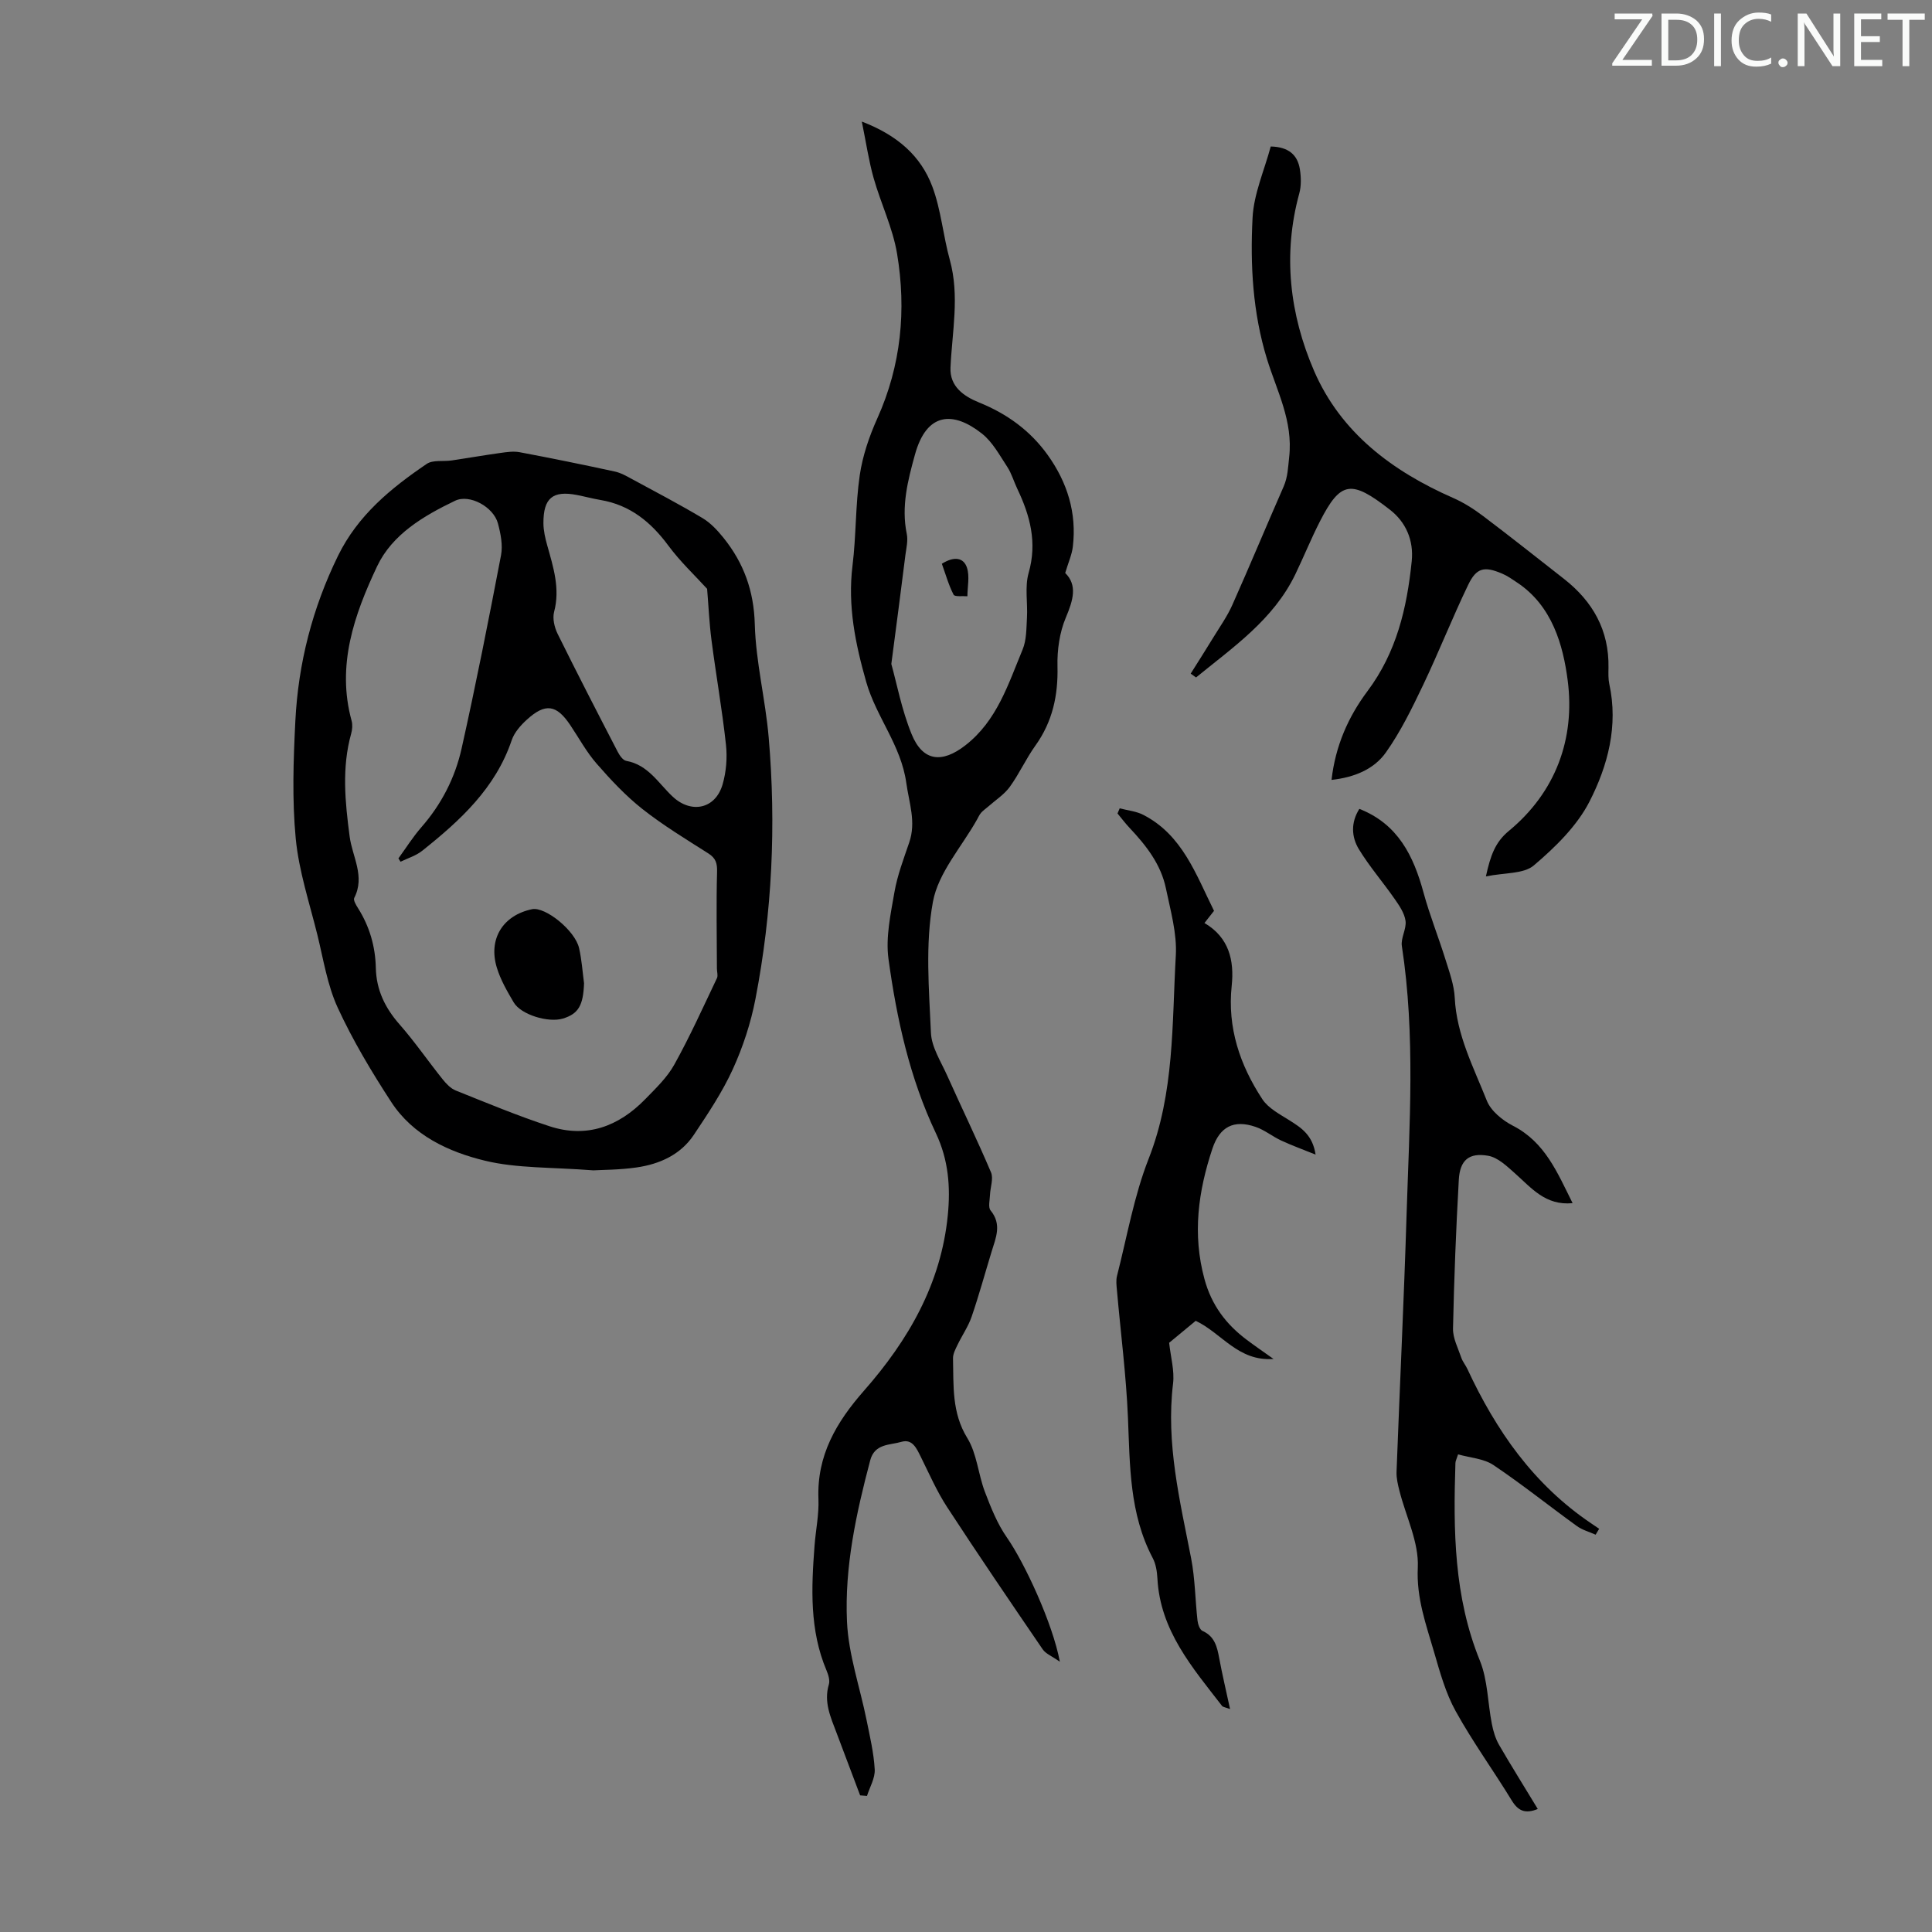
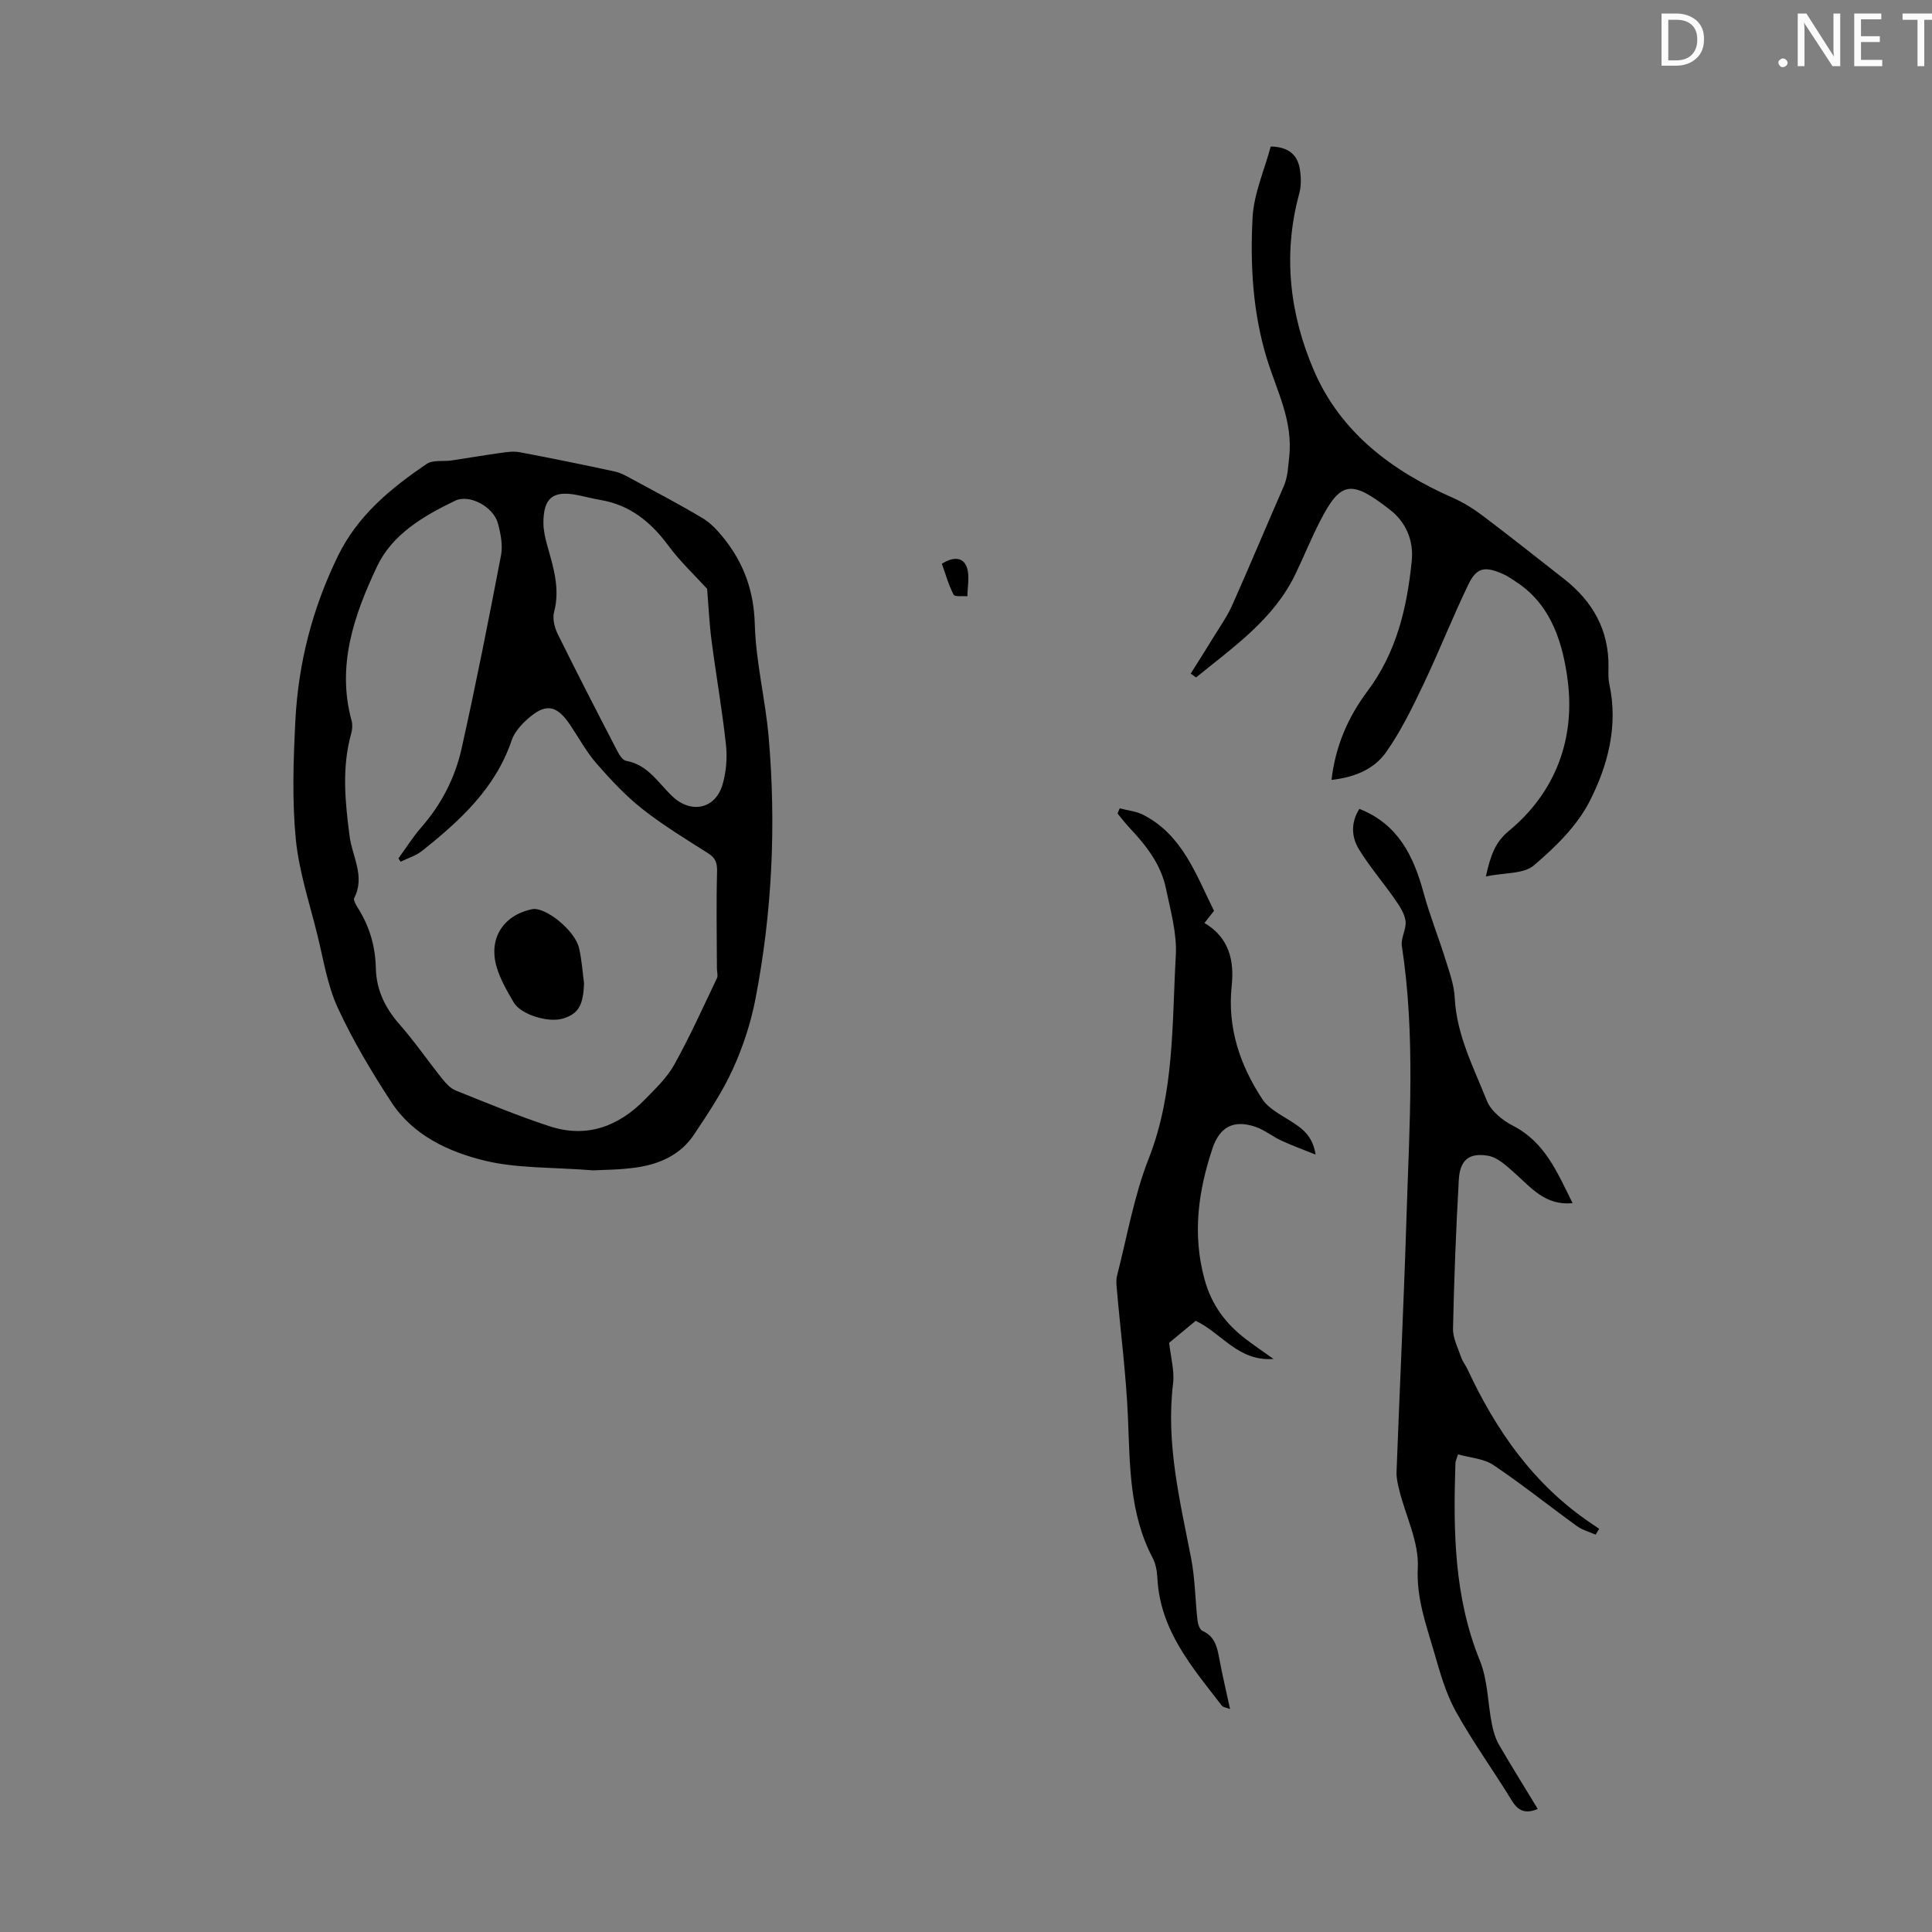
<svg xmlns="http://www.w3.org/2000/svg" enable-background="new 0 0 400 400" viewBox="0 0 400 400">
  <rect x="0" y="0" width="400" height="400" fill="#808080" stroke="none" />
  <g fill="#fafbfa">
-     <path d="m342.2 3.2-6.3 9.2h6.1v1.2h-8.2v-.5l6.2-9.1h-5.7v-1.2h7.8v.4z" />
    <path d="m344 13.7v-10.9h3.1c1.6 0 3 .5 4.1 1.4 1.1 1 1.6 2.2 1.6 3.9s-.5 3-1.6 4-2.5 1.5-4.2 1.5h-3zm1.4-9.6v8.4h1.6c1.4 0 2.5-.4 3.2-1.1.8-.8 1.2-1.8 1.2-3.2s-.4-2.4-1.2-3.1-1.8-1-3.1-1z" />
-     <path d="m356.3 2.8v10.9h-1.4v-10.9z" />
-     <path d="m366.6 13.2c-.8.4-1.8.6-3 .6-1.6 0-2.8-.5-3.7-1.5s-1.4-2.3-1.4-3.9c0-1.7.5-3.2 1.6-4.2s2.4-1.6 4-1.6c1 0 1.9.1 2.6.4v1.5c-.8-.4-1.6-.6-2.6-.6-1.2 0-2.2.4-3 1.2s-1.1 1.9-1.1 3.3c0 1.3.4 2.3 1.1 3.1s1.6 1.1 2.8 1.1c1.1 0 2-.2 2.8-.7v1.3z" />
    <path d="m368.2 13c0-.3.1-.5.3-.6.2-.2.4-.3.6-.3.3 0 .5.1.7.3s.3.4.3.6-.1.5-.3.6c-.2.2-.4.3-.7.3s-.5-.1-.6-.3c-.2-.2-.3-.4-.3-.6z" />
    <path d="m381.1 13.7h-1.7l-5.5-8.4c-.2-.2-.3-.5-.4-.7 0 .2.1.8.1 1.5v7.6h-1.4v-10.9h1.8l5.3 8.3c.3.4.4.6.4.8 0-.3-.1-.8-.1-1.6v-7.5h1.4v10.9z" />
    <path d="m389.7 13.7h-5.8v-10.9h5.6v1.2h-4.2v3.5h3.9v1.2h-3.9v3.7h4.4z" />
-     <path d="m398.4 4.1h-3.1v9.6h-1.4v-9.6h-3.1v-1.3h7.7v1.3z" />
+     <path d="m398.4 4.1v9.6h-1.4v-9.6h-3.1v-1.3h7.7v1.3z" />
  </g>
  <path d="m122.84 242.31c-8.67-.68-15.78-.39-22.43-2-7.54-1.82-14.9-5.24-19.4-12.14-4.08-6.26-7.96-12.75-11.08-19.52-2.16-4.69-2.97-10.02-4.22-15.1-1.64-6.62-3.83-13.2-4.48-19.92-.77-8.05-.49-16.26-.08-24.37.6-11.94 3.53-23.33 8.82-34.16 4.11-8.41 10.94-14.01 18.37-19.05 1.29-.88 3.44-.46 5.18-.72 3.38-.5 6.74-1.09 10.13-1.56 1.29-.18 2.66-.38 3.91-.15 6.59 1.24 13.16 2.58 19.71 4 1.27.27 2.48.97 3.64 1.6 4.88 2.64 9.8 5.22 14.56 8.06 1.67 1 3.1 2.55 4.34 4.09 4.17 5.2 6.27 10.94 6.46 17.86.21 7.84 2.21 15.61 2.88 23.46 1.56 18.14.72 36.23-2.74 54.12-.96 4.99-2.59 9.96-4.7 14.58-2.17 4.75-5.13 9.17-8.04 13.54-2.77 4.16-7.11 6.09-11.89 6.78-3.52.51-7.12.49-8.94.6zm-39.91-63.9c-.15-.23-.29-.46-.44-.69 1.57-2.16 3-4.44 4.75-6.45 4.15-4.74 6.97-10.23 8.32-16.26 2.97-13.29 5.61-26.66 8.17-40.04.4-2.09-.07-4.49-.64-6.61-.92-3.43-5.88-6.12-8.86-4.69-6.52 3.13-13.01 6.94-16.15 13.57-4.73 10.01-8.44 20.52-5.28 32 .22.81.14 1.81-.09 2.64-1.98 7.08-1.26 14.17-.32 21.31.55 4.19 3.25 8.25.95 12.72-.23.46.38 1.47.78 2.11 2.39 3.78 3.59 7.92 3.69 12.36.1 4.57 1.91 8.3 4.92 11.72 3.17 3.61 5.9 7.6 8.91 11.35.74.92 1.66 1.91 2.72 2.33 6.43 2.57 12.84 5.25 19.42 7.4 7.69 2.52 14.3.04 19.79-5.59 2.18-2.24 4.55-4.49 6.04-7.18 3.23-5.81 5.97-11.9 8.83-17.9.25-.53-.01-1.31-.01-1.97-.02-6.68-.15-13.36.03-20.03.05-1.8-.27-2.84-1.81-3.82-4.62-2.94-9.34-5.8-13.63-9.18-3.47-2.74-6.56-6.04-9.48-9.39-2.12-2.42-3.68-5.33-5.49-8.02-2.84-4.23-5.14-4.59-8.97-1.1-1.29 1.17-2.6 2.66-3.14 4.26-3.36 9.94-10.67 16.62-18.51 22.87-1.29 1.04-2.99 1.54-4.5 2.28zm63.47-56.5c-2.46-2.7-5.54-5.59-8.02-8.94-3.61-4.88-7.91-8.41-14.03-9.45-1.65-.28-3.27-.72-4.91-1.04-5-.96-6.95.63-6.93 5.85.01 1.53.37 3.1.79 4.59 1.26 4.51 2.7 8.93 1.42 13.77-.36 1.36.07 3.19.72 4.52 4.05 8.2 8.24 16.32 12.45 24.44.39.75 1.08 1.76 1.77 1.88 4.54.81 6.67 4.66 9.63 7.42 3.82 3.56 8.82 2.56 10.31-2.53.76-2.61 1-5.55.7-8.26-.78-7.2-2.05-14.35-2.98-21.53-.47-3.55-.62-7.13-.92-10.72z" fill="#000001" />
-   <path d="m219.43 344.04c-1.65-1.16-2.92-1.64-3.55-2.56-6.67-9.77-13.33-19.54-19.79-29.45-2.12-3.25-3.69-6.86-5.42-10.35-.88-1.76-1.74-3.84-4.05-3.16-2.37.7-5.53.33-6.45 3.82-2.9 10.96-5.33 22.09-4.81 33.41.31 6.83 2.68 13.56 4.05 20.35.68 3.39 1.5 6.8 1.69 10.24.1 1.79-1.02 3.65-1.6 5.49-.47-.04-.95-.08-1.42-.12-1.63-4.31-3.25-8.63-4.88-12.94-1.22-3.23-2.69-6.38-1.59-10.04.25-.84-.12-2-.49-2.89-3.53-8.35-3.14-17.06-2.48-25.79.24-3.23.94-6.47.81-9.69-.36-9.02 3.7-15.91 9.43-22.43 9.16-10.42 15.95-22.11 17.35-36.31.58-5.87.15-11.48-2.46-16.99-5.42-11.41-8.12-23.69-9.82-36.1-.61-4.48.45-9.28 1.24-13.85.61-3.5 1.91-6.88 3.06-10.27 1.45-4.25-.03-8.13-.61-12.31-1.09-7.82-6.22-13.64-8.29-20.88-2.26-7.94-3.87-15.77-2.85-24.09.77-6.21.6-12.55 1.5-18.73.59-4.02 1.96-8.05 3.64-11.78 4.94-10.98 6.03-22.43 4.09-34.09-.89-5.34-3.36-10.39-4.85-15.65-1.01-3.56-1.54-7.26-2.45-11.71 7.46 2.86 12.24 7.18 14.6 13.46 1.81 4.83 2.23 10.17 3.62 15.18 2.06 7.46.47 14.86.14 22.3-.18 3.92 2.76 5.95 5.96 7.24 5.76 2.33 10.57 5.82 14.18 10.87 4.05 5.67 6.02 11.97 5.19 18.96-.2 1.68-.94 3.29-1.58 5.45 2.56 2.52 1.66 5.6.13 9.23-1.3 3.07-1.81 6.71-1.73 10.07.15 6.05-1.02 11.48-4.58 16.45-1.95 2.72-3.34 5.84-5.3 8.54-1.16 1.59-2.95 2.73-4.46 4.07-.49.43-1.05.8-1.47 1.28-.36.41-.59.95-.86 1.43-3.17 5.65-8.02 10.99-9.12 17.02-1.61 8.78-.81 18.07-.41 27.11.13 2.99 2.07 5.95 3.36 8.84 3 6.7 6.21 13.3 9.08 20.06.54 1.28-.15 3.08-.21 4.64-.04 1.1-.42 2.58.12 3.24 2.38 2.89 1.08 5.67.21 8.53-1.37 4.49-2.61 9.02-4.13 13.46-.7 2.04-1.98 3.87-2.92 5.83-.43.89-.96 1.88-.94 2.81.14 5.63-.29 11.22 2.97 16.51 1.98 3.22 2.24 7.45 3.62 11.09 1.25 3.28 2.59 6.66 4.58 9.5 3.65 5.24 9.47 17.75 10.95 25.7zm-34.89-206.57c1.11 3.96 2.13 9.46 4.2 14.53 2.31 5.66 6.28 6.08 11.12 2.32 6.57-5.1 8.88-12.68 11.86-19.84.82-1.97.77-4.35.9-6.55.18-3.11-.48-6.42.35-9.32 1.8-6.29.3-11.86-2.35-17.41-.72-1.51-1.18-3.18-2.09-4.56-1.58-2.4-3.03-5.12-5.21-6.85-5.93-4.7-11.45-4.5-13.88 4.3-1.49 5.39-2.88 10.77-1.7 16.47.28 1.36-.09 2.88-.28 4.31-.87 6.99-1.79 13.96-2.92 22.6z" fill="#000001" />
  <path d="m307.64 181.45c.96-4.39 1.95-7.1 4.73-9.4 9.75-8.05 13.75-19.12 12.21-31.13-.95-7.38-3.22-15.47-10.43-20.28-1.02-.68-2.03-1.41-3.15-1.88-3.69-1.57-5.31-1.24-7.03 2.33-3.29 6.83-6.07 13.9-9.33 20.74-2.29 4.79-4.65 9.64-7.7 13.95-2.48 3.5-6.54 5.17-11.26 5.69.8-7.08 3.5-13.11 7.43-18.36 6.04-8.06 8.18-17.23 9.17-26.9.45-4.39-1.24-8.13-4.49-10.66-8.03-6.26-10.21-6.01-14.52 2.41-1.83 3.58-3.34 7.32-5.08 10.93-4.54 9.41-12.87 15.08-20.56 21.37-.37-.26-.74-.52-1.11-.79 1.59-2.53 3.2-5.06 4.76-7.61 1.33-2.17 2.82-4.28 3.85-6.59 3.63-8.14 7.05-16.37 10.63-24.53.88-2.01.91-3.99 1.15-6.1.84-7.5-2.57-13.71-4.61-20.36-2.93-9.54-3.48-19.4-2.97-29.21.26-4.97 2.45-9.84 3.76-14.74 3.7.08 5.57 1.74 6.04 4.74.25 1.62.3 3.42-.13 4.98-3.46 12.64-1.98 25.07 3.07 36.75 5.54 12.79 16.19 20.76 28.78 26.29 2.21.97 4.31 2.31 6.24 3.77 5.62 4.24 11.14 8.63 16.69 12.97 6 4.69 9.39 10.67 9.24 18.45-.02 1.12-.06 2.27.17 3.35 1.89 8.66-.31 16.9-4.1 24.32-2.6 5.08-7.09 9.45-11.52 13.22-2.11 1.8-6.02 1.48-9.93 2.28z" fill="#000001" />
  <path d="m330.36 317.74c-1.31-.58-2.76-.97-3.89-1.79-5.78-4.18-11.36-8.66-17.29-12.64-1.99-1.33-4.77-1.48-7.3-2.2-.31.98-.54 1.38-.55 1.79-.45 13.9-.33 27.66 5.06 40.91 1.64 4.03 1.62 8.73 2.48 13.1.29 1.49.74 3.03 1.49 4.33 2.56 4.43 5.28 8.77 8.02 13.29-2.61 1.07-4.08.39-5.4-1.78-3.79-6.2-8.08-12.11-11.59-18.46-2.08-3.75-3.26-8.05-4.47-12.21-1.65-5.71-3.69-11.16-3.38-17.54.25-5.22-2.46-10.57-3.8-15.88-.33-1.29-.65-2.64-.6-3.95.67-17.77 1.53-35.54 2.08-53.32.58-18.51 1.85-37.05-.98-55.52-.26-1.66.99-3.55.76-5.22-.22-1.6-1.3-3.17-2.27-4.56-2.41-3.46-5.2-6.68-7.39-10.27-1.54-2.54-1.7-5.51.1-8.35 8 3.14 11.22 9.73 13.29 17.35 1.28 4.69 3.11 9.23 4.55 13.87.81 2.59 1.78 5.25 1.91 7.91.38 7.7 3.9 14.38 6.64 21.28.85 2.14 3.26 4.09 5.42 5.2 6.66 3.42 9.18 9.7 12.34 16.02-5.64.55-8.55-3.18-11.92-6.16-1.66-1.47-3.54-3.3-5.56-3.65-3.99-.7-5.85.92-6.08 4.97-.58 10.26-.98 20.54-1.2 30.81-.04 1.99 1.04 4.03 1.71 6.01.28.83.89 1.55 1.27 2.36 5.92 12.76 13.77 23.97 25.63 31.96.55.37 1.1.74 1.65 1.12-.23.41-.48.82-.73 1.22z" fill="#000001" />
  <path d="m263.67 281.36c-7.35.53-10.68-5.32-16.11-7.9-1.81 1.49-3.77 3.12-5.5 4.55.32 2.98 1.13 5.77.81 8.43-1.5 12.38 1.41 24.23 3.74 36.19.82 4.22.84 8.59 1.32 12.88.09.77.47 1.9 1.03 2.15 2.54 1.13 3.03 3.3 3.47 5.67.62 3.36 1.42 6.69 2.24 10.51-.93-.35-1.45-.39-1.66-.65-6.14-7.94-12.82-15.61-13.38-26.4-.08-1.43-.32-2.99-.98-4.23-4.83-9.16-4.7-19.11-5.12-29.06-.37-8.8-1.51-17.57-2.28-26.36-.09-.98-.22-2.03.01-2.96 2.08-8.12 3.51-16.51 6.55-24.26 5.38-13.68 4.82-27.96 5.63-42.1.26-4.58-1.1-9.3-2.05-13.89-1.03-4.97-4.08-8.87-7.49-12.49-.9-.95-1.69-2.01-2.53-3.02.15-.35.3-.7.45-1.06 1.64.43 3.42.59 4.89 1.35 8.1 4.17 10.89 12.32 14.64 19.87-.58.74-1.19 1.52-1.98 2.52 5.1 2.99 6.19 7.76 5.64 13-.92 8.68 1.7 16.4 6.34 23.47 1.25 1.9 3.64 3.13 5.66 4.41 2.42 1.53 4.75 3.01 5.37 7.07-2.66-1.08-4.94-1.9-7.13-2.92-1.81-.84-3.42-2.18-5.29-2.82-4.57-1.57-7.44.01-8.94 4.49-2.95 8.86-4.17 17.73-1.65 27.01 1.46 5.4 4.47 9.38 8.79 12.61 1.61 1.21 3.26 2.34 5.51 3.94z" fill="#000001" />
  <path d="m120.92 203.57c-.16 4.58-1.16 6.33-4.37 7.31-3.03.92-8.7-.8-10.19-3.34-1.35-2.29-2.72-4.66-3.49-7.18-1.83-5.96 1.26-10.87 7.29-12.12 2.73-.56 8.89 4.39 9.73 8.05.55 2.39.71 4.86 1.03 7.28z" fill="#000001" />
  <path d="m195 116.72c2.6-1.63 4.54-1.26 5.21.85.57 1.79.09 3.91.08 5.88-.99-.09-2.62.15-2.86-.33-1.03-1.99-1.64-4.21-2.43-6.4z" fill="#000001" />
</svg>